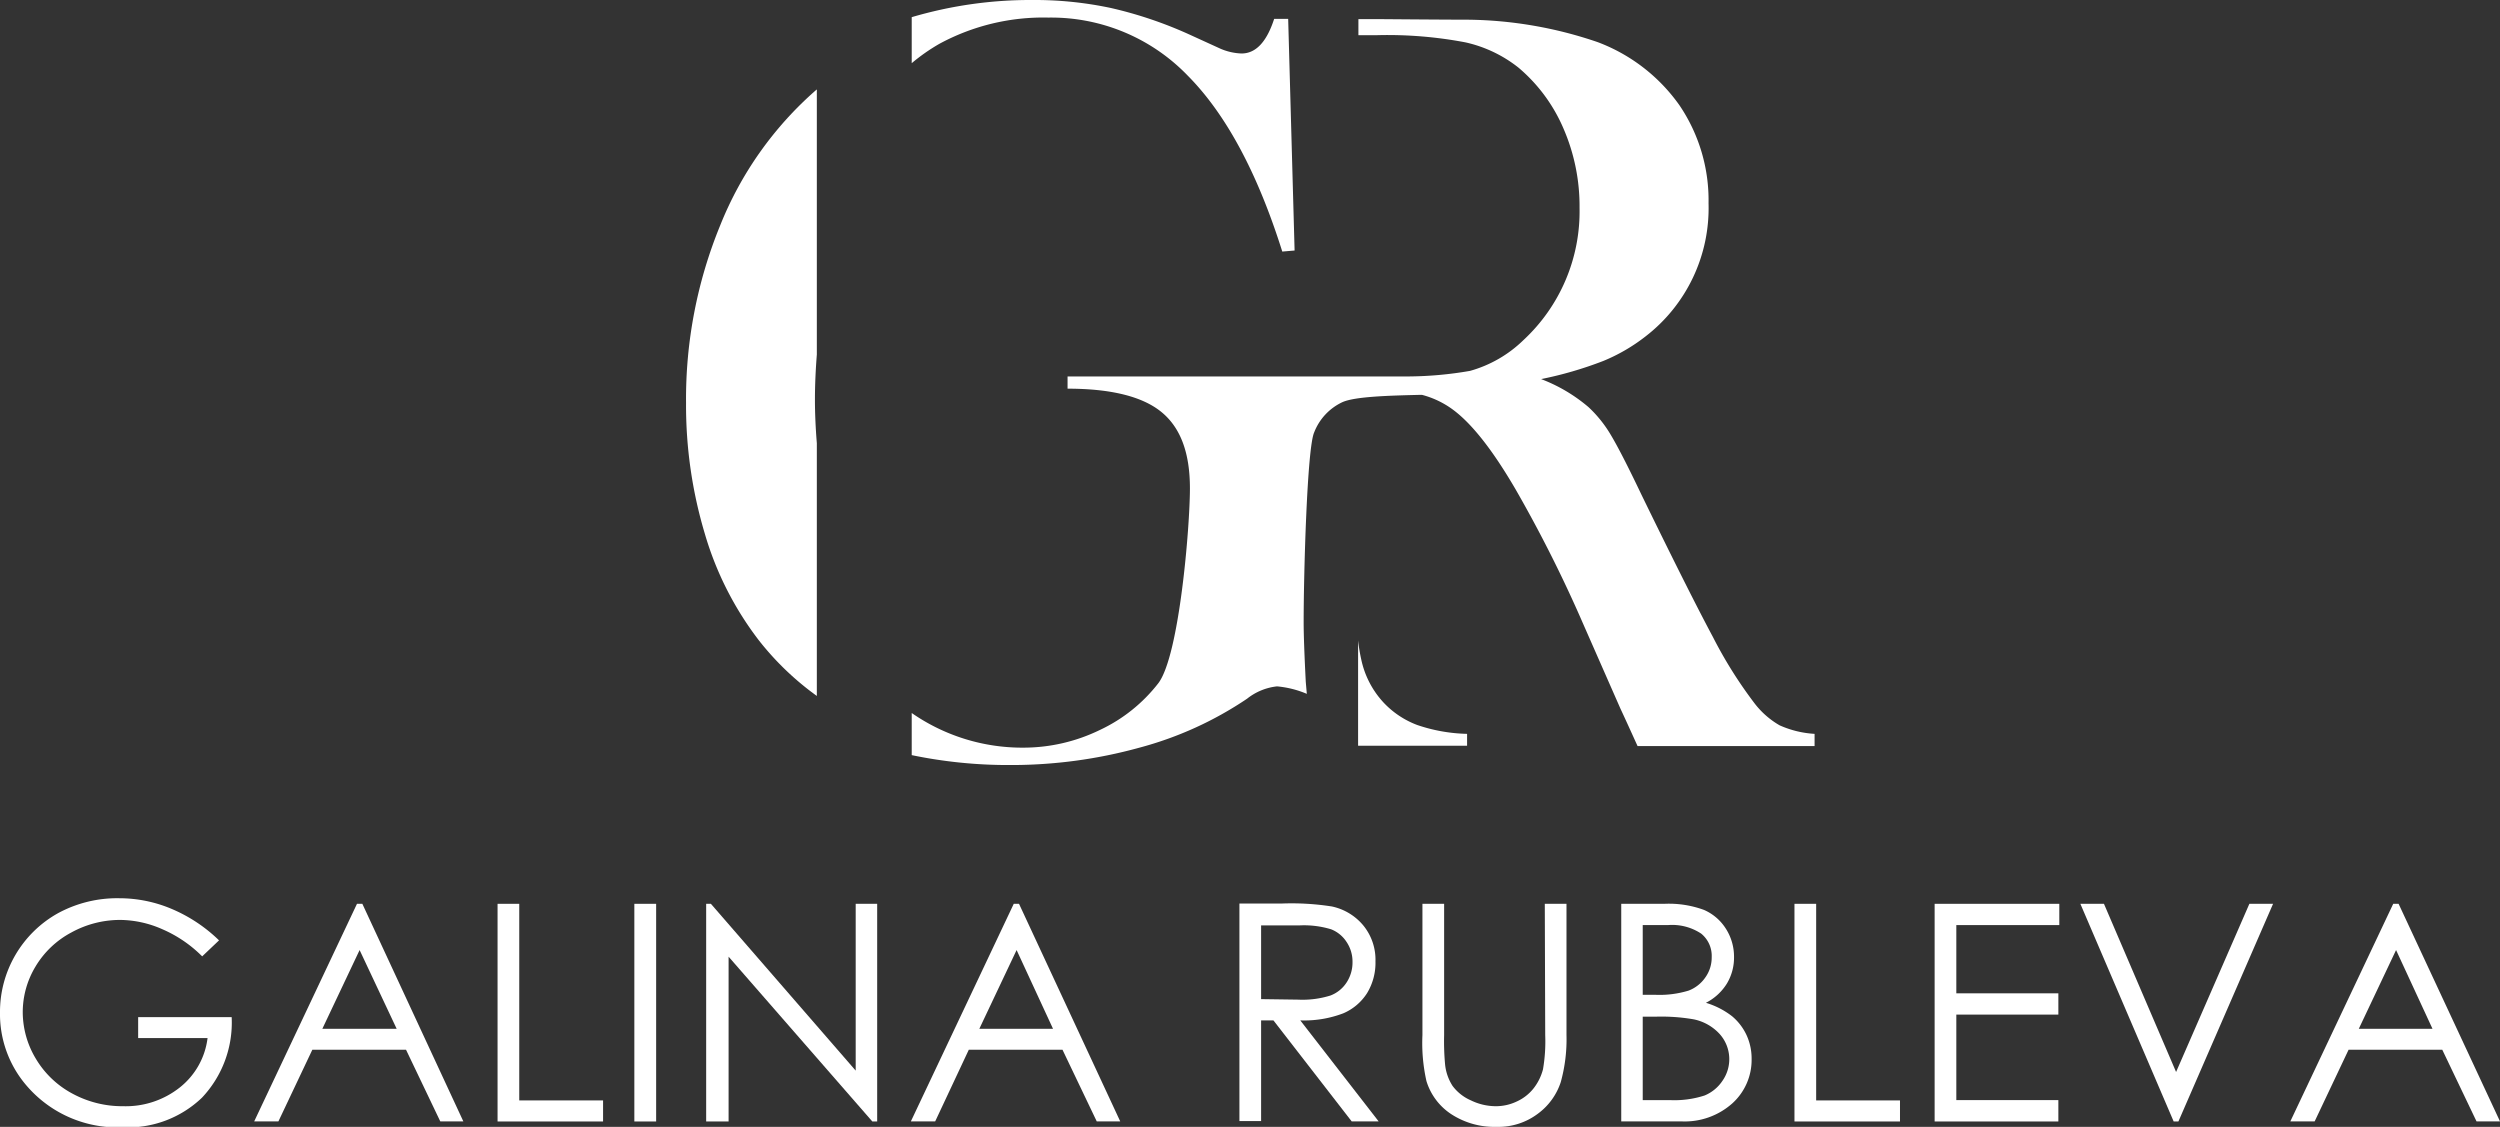
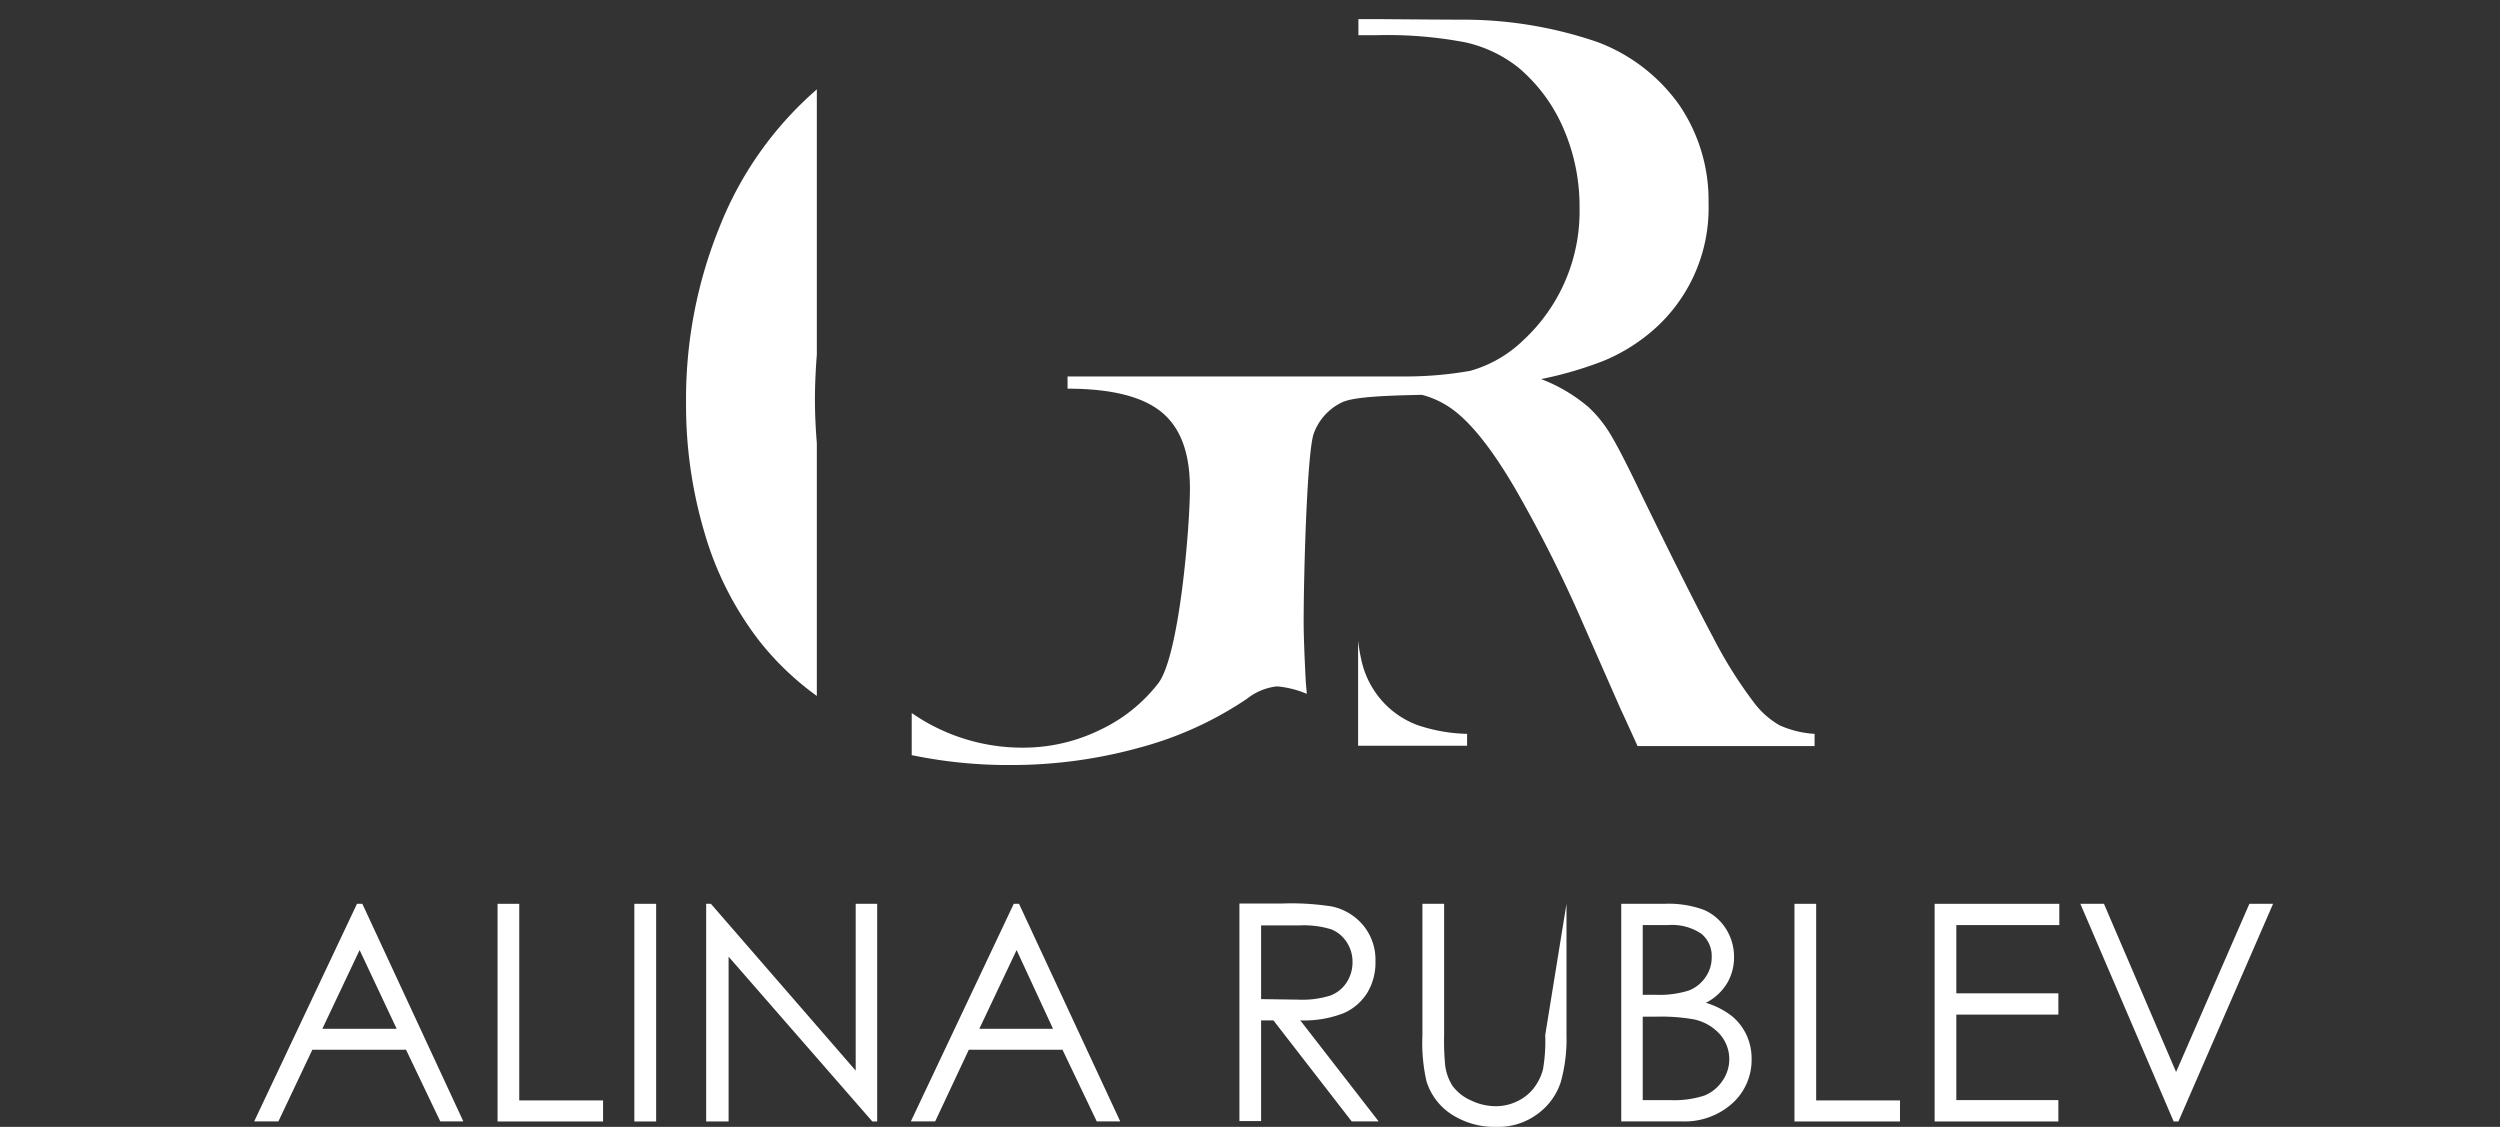
<svg xmlns="http://www.w3.org/2000/svg" viewBox="0 0 237.41 107.01">
  <rect x="0" y="0" width="237.41" height="107.01" fill="#333333" stroke="none" />
  <defs>
    <style>.cls-1{fill:#fff;}</style>
  </defs>
  <title>лого белый</title>
  <g id="Слой_2" data-name="Слой 2">
    <g id="Layer_1" data-name="Layer 1">
-       <path class="cls-1" d="M13.12,98.58h6.59a7.08,7.08,0,0,1-2.61,4.67,8.26,8.26,0,0,1-5.4,1.8,9.94,9.94,0,0,1-4.83-1.2,8.93,8.93,0,0,1-3.46-3.3,8.6,8.6,0,0,1-1.25-4.44,8.4,8.4,0,0,1,1.21-4.32,8.73,8.73,0,0,1,3.41-3.24,9.61,9.61,0,0,1,4.63-1.19,10.1,10.1,0,0,1,4,.88,12.16,12.16,0,0,1,3.79,2.58l1.6-1.52a14.6,14.6,0,0,0-4.53-3,12.75,12.75,0,0,0-4.94-1,11.78,11.78,0,0,0-5.82,1.42A10.73,10.73,0,0,0,0,96.15a10.41,10.41,0,0,0,2.57,7,11.35,11.35,0,0,0,9.08,3.9,10.15,10.15,0,0,0,7.53-2.81A10.39,10.39,0,0,0,22,96.59H13.12Z" />
      <path class="cls-1" d="M33.9,85.83l-9.76,20.66h2.3l3.22-6.8h8.9l3.25,6.8H44L34.41,85.83ZM30.61,97.7l3.54-7.48,3.52,7.48Z" />
      <polygon class="cls-1" points="49.31 85.83 47.25 85.83 47.25 106.5 57.27 106.5 57.27 104.5 49.31 104.5 49.31 85.83" />
      <rect class="cls-1" x="60.24" y="85.83" width="2.07" height="20.67" />
      <polygon class="cls-1" points="81.26 101.67 67.51 85.83 67.06 85.83 67.06 106.5 69.19 106.5 69.19 90.85 82.84 106.5 83.3 106.5 83.3 85.83 81.26 85.83 81.26 101.67" />
      <path class="cls-1" d="M96.27,85.83,86.5,106.49h2.31L92,99.69h8.9l3.25,6.8h2.23L96.77,85.83ZM93,97.7l3.54-7.48L100,97.7Z" />
      <path class="cls-1" d="M127.56,96.23a5,5,0,0,0,2.27-1.93,5.54,5.54,0,0,0,.79-3,5.14,5.14,0,0,0-1.15-3.41,5.31,5.31,0,0,0-3-1.81,24.83,24.83,0,0,0-4.67-.28H117.7v20.66h2.06V96.9h1.17l7.43,9.59h2.56l-7.44-9.59A10.39,10.39,0,0,0,127.56,96.23Zm-7.8-1.35v-7h3.65a8.86,8.86,0,0,1,3,.37,3.09,3.09,0,0,1,1.47,1.21,3.33,3.33,0,0,1,.56,1.89,3.48,3.48,0,0,1-.55,1.93,3.16,3.16,0,0,1-1.55,1.26,8.91,8.91,0,0,1-3.06.39Z" />
-       <path class="cls-1" d="M146.74,98.3a15.66,15.66,0,0,1-.21,3.24,4.93,4.93,0,0,1-.93,1.86,4.31,4.31,0,0,1-1.58,1.21,4.6,4.6,0,0,1-2,.44,5.44,5.44,0,0,1-2.35-.56,4.3,4.3,0,0,1-1.73-1.37,4.62,4.62,0,0,1-.71-2.05,24.17,24.17,0,0,1-.09-2.77V85.83h-2.06V98.3a16.48,16.48,0,0,0,.38,4.36,5.78,5.78,0,0,0,2.38,3.16,7.5,7.5,0,0,0,4.29,1.19,6.21,6.21,0,0,0,3.93-1.26,6.06,6.06,0,0,0,2.16-3,15.24,15.24,0,0,0,.54-4.48V85.83h-2.06Z" />
+       <path class="cls-1" d="M146.74,98.3a15.66,15.66,0,0,1-.21,3.24,4.93,4.93,0,0,1-.93,1.86,4.31,4.31,0,0,1-1.58,1.21,4.6,4.6,0,0,1-2,.44,5.44,5.44,0,0,1-2.35-.56,4.3,4.3,0,0,1-1.73-1.37,4.62,4.62,0,0,1-.71-2.05,24.17,24.17,0,0,1-.09-2.77V85.83h-2.06V98.3a16.48,16.48,0,0,0,.38,4.36,5.78,5.78,0,0,0,2.38,3.16,7.5,7.5,0,0,0,4.29,1.19,6.21,6.21,0,0,0,3.93-1.26,6.06,6.06,0,0,0,2.16-3,15.24,15.24,0,0,0,.54-4.48V85.83Z" />
      <path class="cls-1" d="M164.49,96.51A7.62,7.62,0,0,0,162,95.23a5,5,0,0,0,2-1.84,4.78,4.78,0,0,0,.67-2.5,4.93,4.93,0,0,0-.77-2.69,4.65,4.65,0,0,0-2.08-1.79,9.65,9.65,0,0,0-3.78-.58h-4.08v20.66h5.68a6.79,6.79,0,0,0,4.88-1.72,5.56,5.56,0,0,0,1.82-4.21,5.33,5.33,0,0,0-.48-2.26A5.2,5.2,0,0,0,164.49,96.51ZM156,87.85h2.39a5,5,0,0,1,3.16.81,2.72,2.72,0,0,1,1,2.23,3.25,3.25,0,0,1-.59,1.91,3.41,3.41,0,0,1-1.6,1.27,9.43,9.43,0,0,1-3.17.4H156Zm7.57,14.79a3.77,3.77,0,0,1-1.69,1.39,9.29,9.29,0,0,1-3.32.44H156V96.55h1.16a18,18,0,0,1,3.68.25,4.59,4.59,0,0,1,2.48,1.41,3.58,3.58,0,0,1,.25,4.43Z" />
      <polygon class="cls-1" points="172.47 85.83 170.41 85.83 170.41 106.5 180.43 106.5 180.43 104.5 172.47 104.5 172.47 85.83" />
      <polygon class="cls-1" points="183.72 106.5 195.47 106.5 195.47 104.47 185.78 104.47 185.78 96.35 195.47 96.35 195.47 94.33 185.78 94.33 185.78 87.85 195.56 87.85 195.56 85.83 183.72 85.83 183.72 106.5" />
      <polygon class="cls-1" points="206.65 101.8 199.8 85.83 197.56 85.83 206.42 106.5 206.87 106.5 215.86 85.83 213.61 85.83 206.65 101.8" />
-       <path class="cls-1" d="M227.78,85.83h-.51l-9.77,20.66h2.31l3.22-6.8h8.9l3.25,6.8h2.23ZM224,97.7l3.54-7.48L231,97.7Z" />
      <path class="cls-1" d="M68.39,21.41a43.43,43.43,0,0,0-3.24,16.85,42.54,42.54,0,0,0,1.79,12.45,30.74,30.74,0,0,0,5.14,10.12,27.13,27.13,0,0,0,5.49,5.26v-24c-.11-1.36-.18-2.74-.18-4.15s.07-2.87.18-4.27V8.49l-.07.06A33.62,33.62,0,0,0,68.39,21.41Z" />
-       <path class="cls-1" d="M99.56,1.67a18,18,0,0,1,13.21,5.49q5.46,5.49,9,16.73l1.17-.1-.61-22H121q-1.06,3.28-3.09,3.29a5.51,5.51,0,0,1-2-.45l-3-1.37A39,39,0,0,0,105.5.76,34.81,34.81,0,0,0,98,0,39.79,39.79,0,0,0,86.58,1.63V6a17.87,17.87,0,0,1,2.63-1.84A20.69,20.69,0,0,1,99.56,1.67Z" />
      <path class="cls-1" d="M139.32,69.69a15.7,15.7,0,0,1-4.73-.84,8.46,8.46,0,0,1-3.17-2.1,8.63,8.63,0,0,1-2.15-4.12,17,17,0,0,1-.3-1.81v10h10.35Z" />
      <path class="cls-1" d="M169,68.88a8.05,8.05,0,0,1-2.45-2.18,41.66,41.66,0,0,1-3.88-6.2q-2.29-4.28-6.8-13.54c-1.28-2.69-2.25-4.57-2.89-5.64a11.8,11.8,0,0,0-2.12-2.65A15.28,15.28,0,0,0,146.35,36a35.86,35.86,0,0,0,5.9-1.72,17,17,0,0,0,4-2.32,15.38,15.38,0,0,0,6-12.66A16.07,16.07,0,0,0,159.49,10a16.69,16.69,0,0,0-7.77-6,39.24,39.24,0,0,0-12.3-2.13q-1.92,0-8-.05H129V3.34h1.8a39.45,39.45,0,0,1,8.35.68,12.46,12.46,0,0,1,5.06,2.41,15.57,15.57,0,0,1,4.27,5.79A18.51,18.51,0,0,1,150,19.74a16.66,16.66,0,0,1-5.32,12.55,11.81,11.81,0,0,1-5.08,2.93,35.33,35.33,0,0,1-5.93.53H101.38v1.16c4.15,0,7.13.75,8.93,2.23S113,43,113,46.38c0,3.61-1,15.87-3,18.5a15.17,15.17,0,0,1-5.57,4.45A16.6,16.6,0,0,1,97.23,71a18.4,18.4,0,0,1-10.65-3.29v4a45,45,0,0,0,9.33.94A45.67,45.67,0,0,0,108.21,71a33.85,33.85,0,0,0,10.22-4.65,5.53,5.53,0,0,1,2.84-1.17,9.38,9.38,0,0,1,2.83.71l-.1-1.16c-.13-2.57-.2-4.45-.2-5.67,0-4.42.32-16.51,1-18a5.27,5.27,0,0,1,2.66-2.86c1.17-.54,4.37-.63,7.28-.7H135l.05,0A8.61,8.61,0,0,1,138,38.92q2.69,2,5.92,7.54a127.85,127.85,0,0,1,6.43,12.8l3.54,8.05q.36.76,1.62,3.54h16.81V69.69A9.49,9.49,0,0,1,169,68.88Z" />
    </g>
  </g>
</svg>